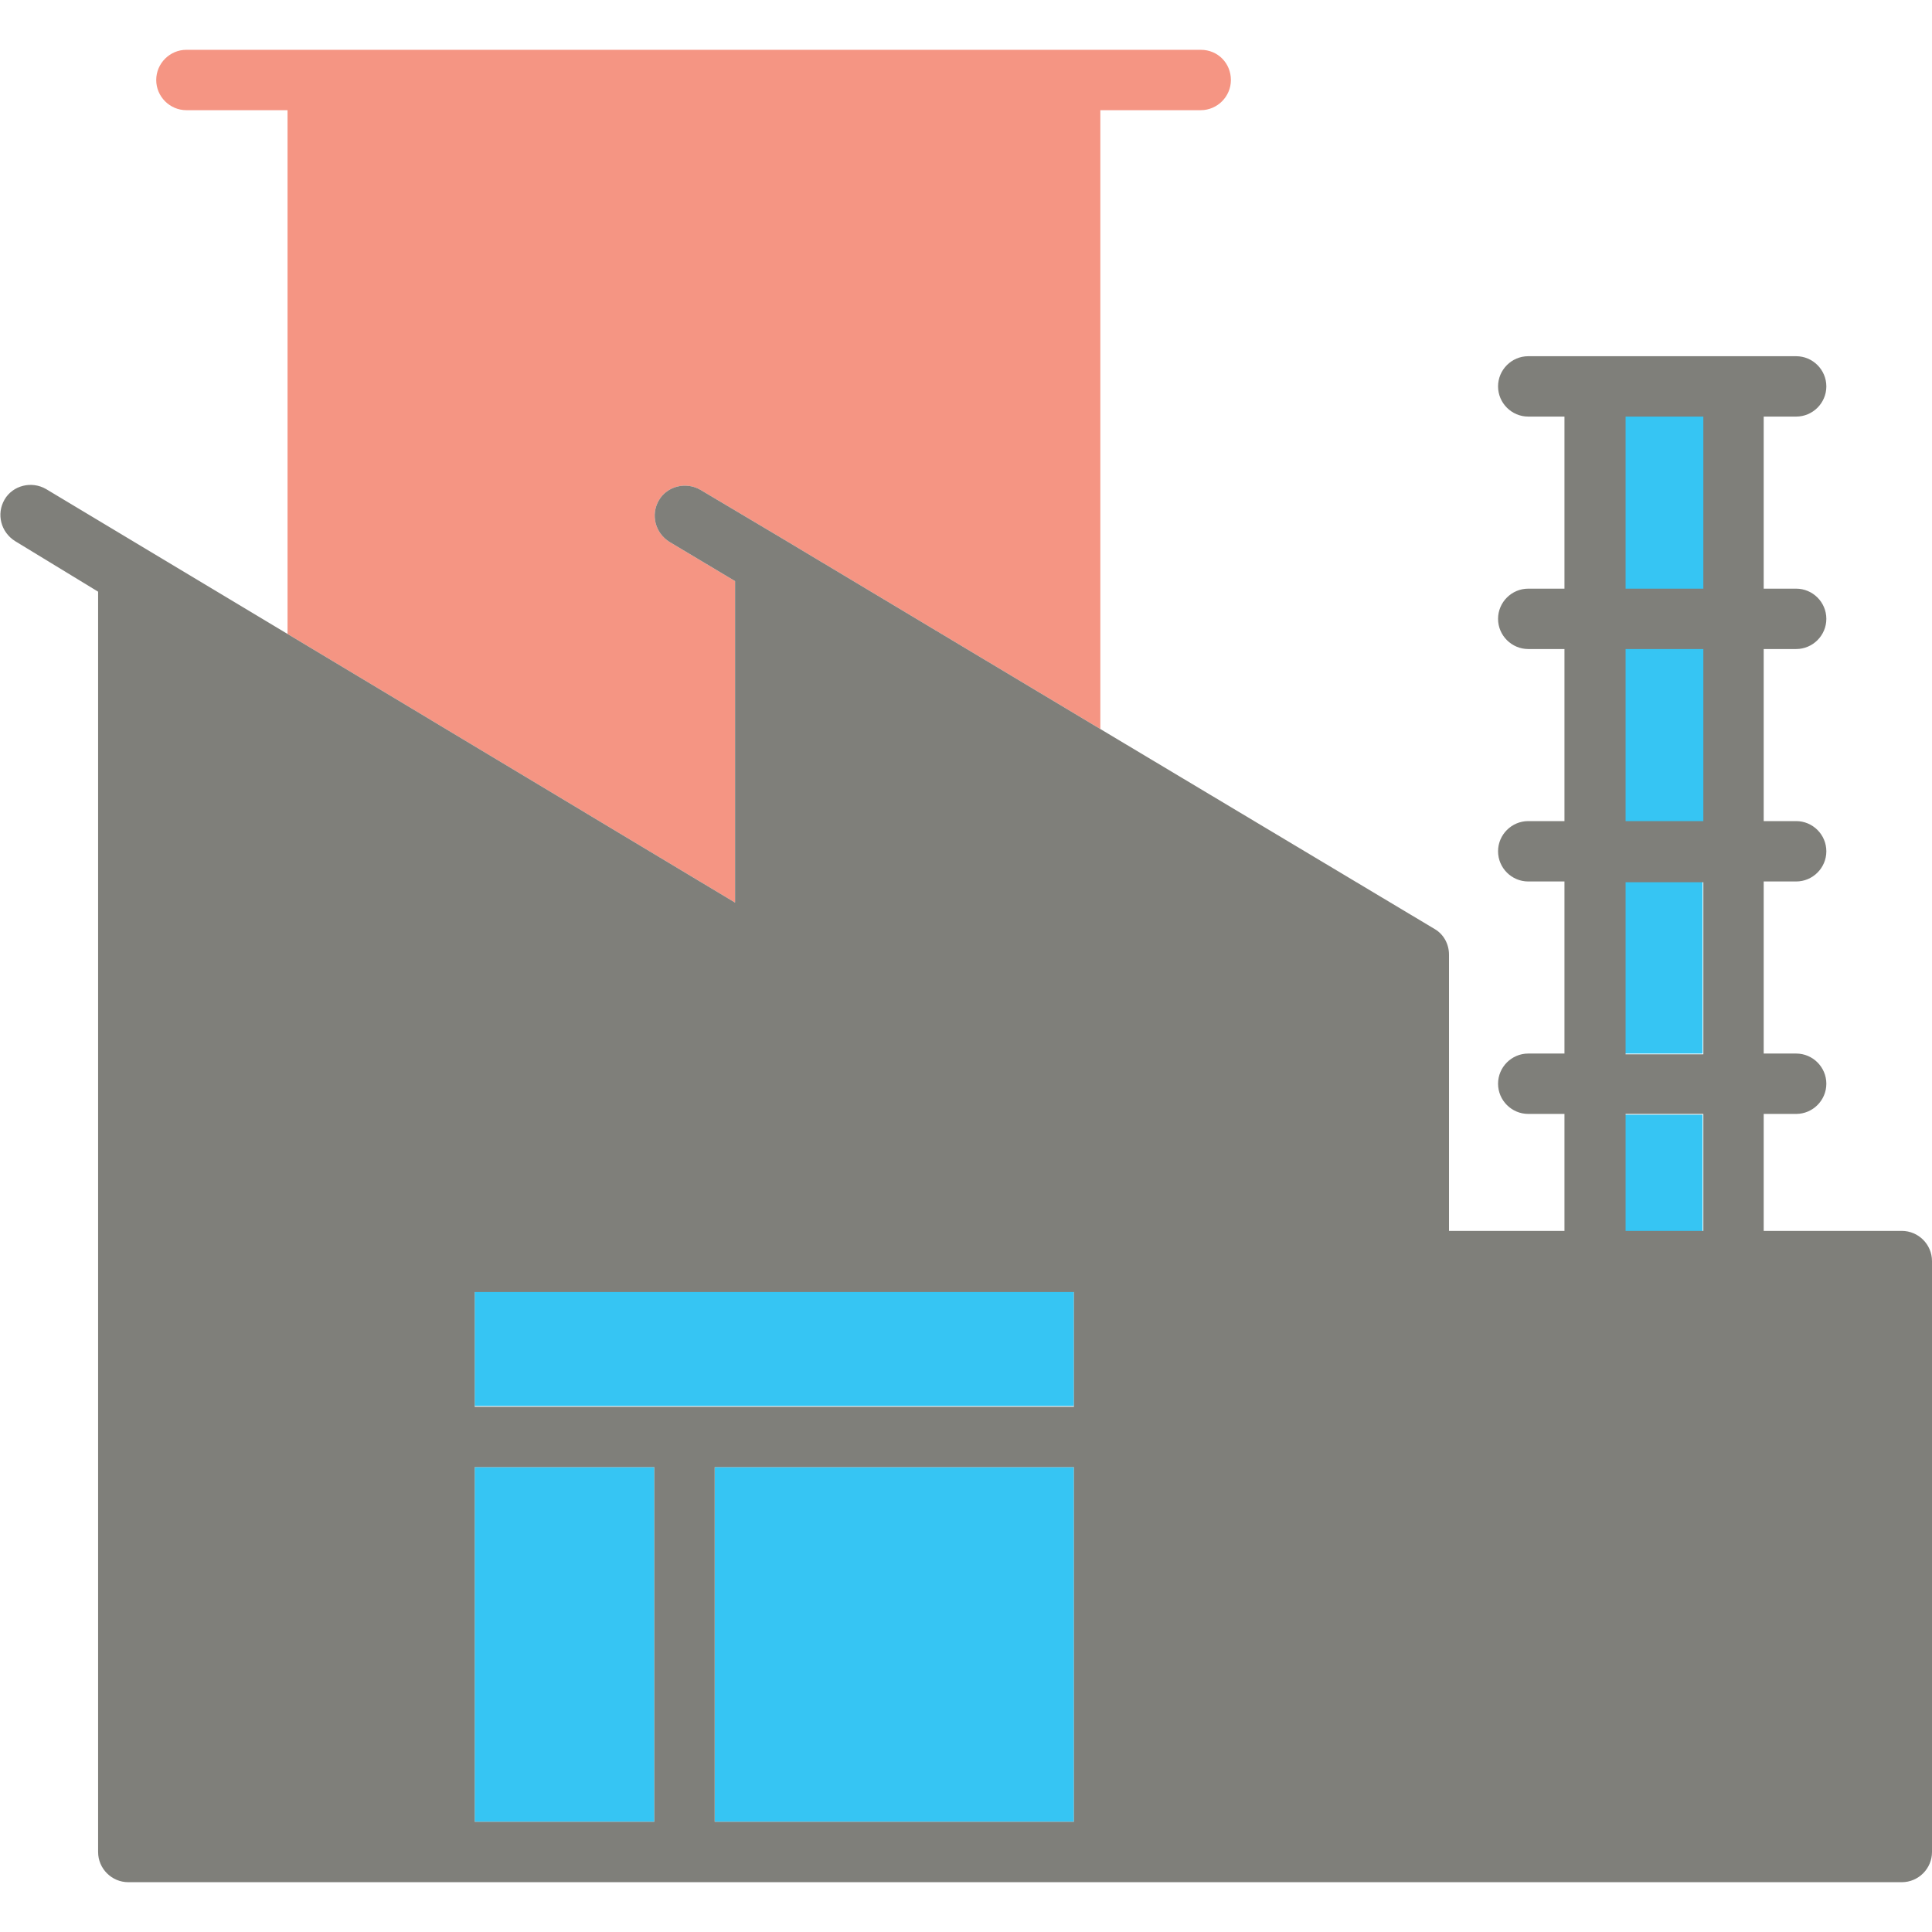
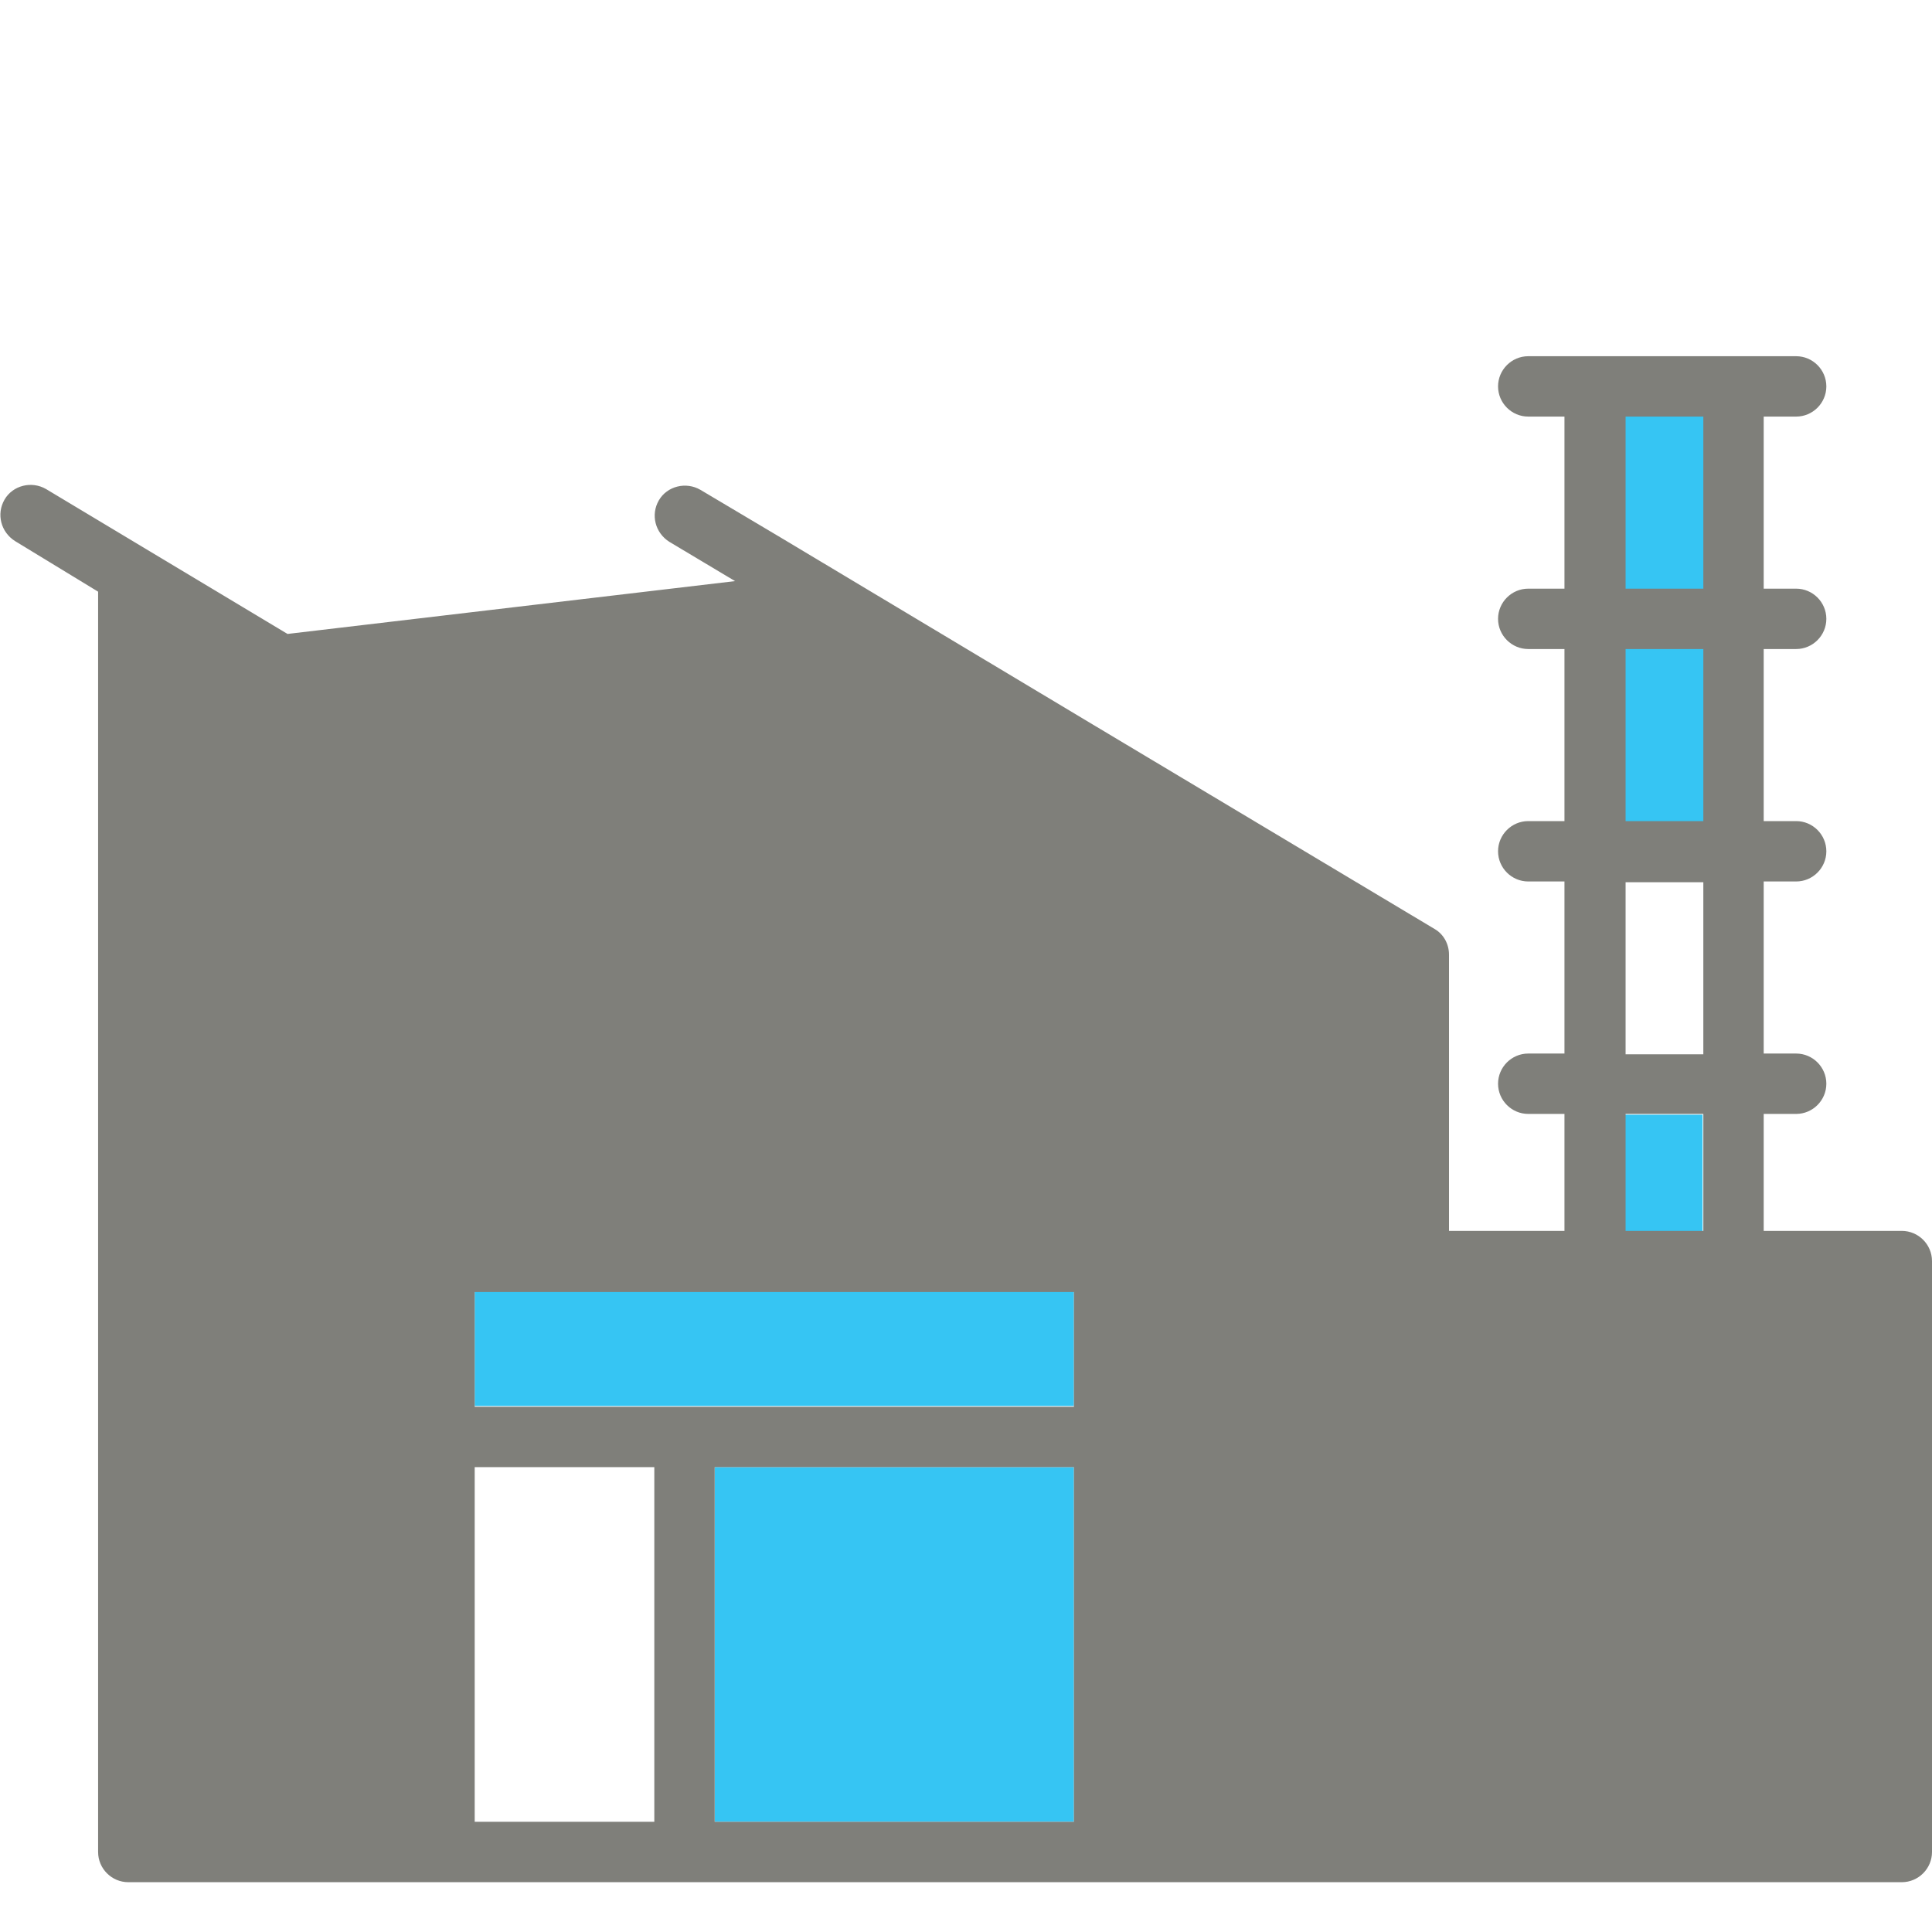
<svg xmlns="http://www.w3.org/2000/svg" version="1.1" id="Layer_1" x="0px" y="0px" viewBox="0 0 256 256" style="enable-background:new 0 0 256 256;" xml:space="preserve">
  <style type="text/css">
	.st0{fill:#F9AB77;}
	.st1{fill:#FFFFFF;}
	.st2{fill:#F59583;}
	.st3{fill:#F3F3F3;}
	.st4{fill:#D5D4D4;}
	.st5{fill:#70716A;}
	.st6{fill:#BFE5F6;}
	.st7{fill:#73BB7A;}
	.st8{fill:#5C5C58;}
	.st9{fill:#36C5F3;}
	.st10{fill:#20ADE3;}
	.st11{opacity:5.000000e-02;}
	.st12{opacity:0.1;}
	.st13{fill:#E87F6E;}
	.st14{fill:#FFD01D;}
	.st15{fill:none;stroke:#434A54;stroke-width:8;stroke-linecap:round;stroke-linejoin:round;stroke-miterlimit:10;}
	.st16{fill:#28AAE1;}
	.st17{opacity:0.15;}
	.st18{fill:none;}
	.st19{fill:#509D45;}
	.st20{opacity:0.2;}
	.st21{fill:#434A54;}
	.st22{opacity:7.000000e-02;}
	.st23{fill:#F37D2B;}
	.st24{fill:#DCC8BF;}
	.st25{fill:#F2DDD2;}
	.st26{fill:#AEA8A8;}
	.st27{fill:#BB9C8E;}
	.st28{fill:#0EAEE5;}
	.st29{fill:#11BFE0;}
	.st30{fill:#D0D0D1;}
	.st31{fill:#DA8044;}
	.st32{fill:#EE9255;}
	.st33{fill:#CB763B;}
	.st34{fill:#D27E45;}
	.st35{fill:#EBB81E;}
	.st36{fill:#93CD90;}
	.st37{fill:#00A44F;}
	.st38{fill:#F27965;}
	.st39{fill:#DCB826;}
	.st40{fill:#0DA94C;}
	.st41{fill:#464646;}
	.st42{fill:#6387C5;}
	.st43{fill:#14AB5F;}
	.st44{fill:#ED7F6F;}
	.st45{fill:#F3D764;}
	.st46{fill:#F1B11E;}
	.st47{opacity:3.000000e-02;}
	.st48{fill:#F3806F;}
	.st49{fill:#0BB9E1;}
	.st50{fill:#F7F8F9;}
	.st51{fill:#E99849;}
	.st52{fill:#F5921E;}
	.st53{fill:#58A25D;}
	.st54{fill:#DFDFDF;}
	.st55{fill:#7F7F7A;}
	.st56{fill:#ECECEC;}
	.st57{fill:#E1E1E1;}
	.st58{fill:#F8D39C;}
	.st59{fill:#AE8052;}
	.st60{fill:none;stroke:#70716A;stroke-width:8;stroke-linecap:round;stroke-linejoin:round;stroke-miterlimit:10;}
	.st61{fill:#D5D5D5;}
	.st62{fill:#E9E9E9;}
	.st63{fill:#F7C119;}
	.st64{fill:#E0AF25;}
	.st65{fill:#CC4E42;}
	.st66{fill:#DA5F4B;}
	.st67{fill:#D76364;}
</style>
  <g>
    <g>
      <g>
-         <path class="st2" d="M163.1,10.6c0,2.2-1.8,4-4,4h-13.3v82l-42.4-25.4l-10.6-6.3c-1.9-1.1-4.4-0.5-5.5,1.4     c-1.1,1.9-0.5,4.3,1.4,5.5l8.7,5.2v42.6L38.1,84V14.6H24.7c-2.2,0-4-1.8-4-4c0-2.2,1.8-4,4-4h134.4     C161.4,6.6,163.1,8.4,163.1,10.6z" />
-       </g>
+         </g>
    </g>
    <g>
      <g>
-         <rect x="62.9" y="194.4" class="st9" width="23.8" height="47" />
-       </g>
+         </g>
    </g>
    <g>
      <g>
        <rect x="94.7" y="194.4" class="st9" width="47.6" height="47" />
      </g>
    </g>
    <g>
      <g>
        <path class="st9" d="M211.3,147.7v-4h4C215.3,145.9,213.6,147.7,211.3,147.7z" />
        <rect x="211.3" y="147.7" class="st9" width="14.3" height="15.5" />
      </g>
    </g>
    <g>
      <g>
        <path class="st9" d="M215.3,143.7h-4v-4C213.6,139.7,215.3,141.4,215.3,143.7z" />
-         <rect x="215.3" y="116.8" class="st9" width="10.3" height="22.8" />
      </g>
    </g>
    <g>
      <g>
        <rect x="211.3" y="82" class="st9" width="18.3" height="30.8" />
      </g>
    </g>
    <g>
      <g>
        <rect x="211.3" y="51.2" class="st9" width="18.3" height="30.8" />
      </g>
    </g>
    <g>
      <g>
        <rect x="62.9" y="171.1" class="st9" width="79.4" height="15.2" />
      </g>
    </g>
    <g>
      <g>
-         <path class="st55" d="M252,163.1h-18.3v-15.5h4.3c2.2,0,4-1.8,4-4c0-2.2-1.8-4-4-4h-4.3v-22.8h4.3c2.2,0,4-1.8,4-4     c0-2.2-1.8-4-4-4h-4.3V86h4.3c2.2,0,4-1.8,4-4c0-2.2-1.8-4-4-4h-4.3V55.2h4.3c2.2,0,4-1.8,4-4c0-2.2-1.8-4-4-4h-35.5     c-2.2,0-4,1.8-4,4c0,2.2,1.8,4,4,4h4.8V78h-4.8c-2.2,0-4,1.8-4,4c0,2.2,1.8,4,4,4h4.8v22.8h-4.8c-2.2,0-4,1.8-4,4     c0,2.2,1.8,4,4,4h4.8v22.8h-4.8c-2.2,0-4,1.8-4,4c0,2.2,1.8,4,4,4h4.8v15.5h-15.3v-36.6c0-1.4-0.7-2.7-1.9-3.4l-44.3-26.5     l-42.4-25.4l-10.6-6.3c-1.9-1.1-4.4-0.5-5.5,1.4c-1.1,1.9-0.5,4.3,1.4,5.5l8.7,5.2v42.6L38.1,84l-19-11.4l-13-7.8     c-1.9-1.1-4.4-0.5-5.5,1.4c-1.1,1.9-0.5,4.3,1.4,5.5L13,78.4v167c0,2.2,1.8,4,4,4h235c2.2,0,4-1.8,4-4v-78.3     C256,164.9,254.2,163.1,252,163.1z M86.7,241.4H62.9v-47h23.8V241.4z M142.4,241.4H94.7v-47h47.6V241.4z M142.4,186.4H62.9v-15.2     h79.4V186.4z M225.7,163.1h-10.3v-15.5h10.3V163.1z M225.7,139.7h-10.3v-22.8h10.3V139.7z M225.7,108.8h-10.3V86h10.3V108.8z      M225.7,78h-10.3V55.2h10.3V78z" />
+         <path class="st55" d="M252,163.1h-18.3v-15.5h4.3c2.2,0,4-1.8,4-4c0-2.2-1.8-4-4-4h-4.3v-22.8h4.3c2.2,0,4-1.8,4-4     c0-2.2-1.8-4-4-4h-4.3V86h4.3c2.2,0,4-1.8,4-4c0-2.2-1.8-4-4-4h-4.3V55.2h4.3c2.2,0,4-1.8,4-4c0-2.2-1.8-4-4-4h-35.5     c-2.2,0-4,1.8-4,4c0,2.2,1.8,4,4,4h4.8V78h-4.8c-2.2,0-4,1.8-4,4c0,2.2,1.8,4,4,4h4.8v22.8h-4.8c-2.2,0-4,1.8-4,4     c0,2.2,1.8,4,4,4h4.8v22.8h-4.8c-2.2,0-4,1.8-4,4c0,2.2,1.8,4,4,4h4.8v15.5h-15.3v-36.6c0-1.4-0.7-2.7-1.9-3.4l-44.3-26.5     l-42.4-25.4l-10.6-6.3c-1.9-1.1-4.4-0.5-5.5,1.4c-1.1,1.9-0.5,4.3,1.4,5.5l8.7,5.2L38.1,84l-19-11.4l-13-7.8     c-1.9-1.1-4.4-0.5-5.5,1.4c-1.1,1.9-0.5,4.3,1.4,5.5L13,78.4v167c0,2.2,1.8,4,4,4h235c2.2,0,4-1.8,4-4v-78.3     C256,164.9,254.2,163.1,252,163.1z M86.7,241.4H62.9v-47h23.8V241.4z M142.4,241.4H94.7v-47h47.6V241.4z M142.4,186.4H62.9v-15.2     h79.4V186.4z M225.7,163.1h-10.3v-15.5h10.3V163.1z M225.7,139.7h-10.3v-22.8h10.3V139.7z M225.7,108.8h-10.3V86h10.3V108.8z      M225.7,78h-10.3V55.2h10.3V78z" />
      </g>
    </g>
  </g>
</svg>